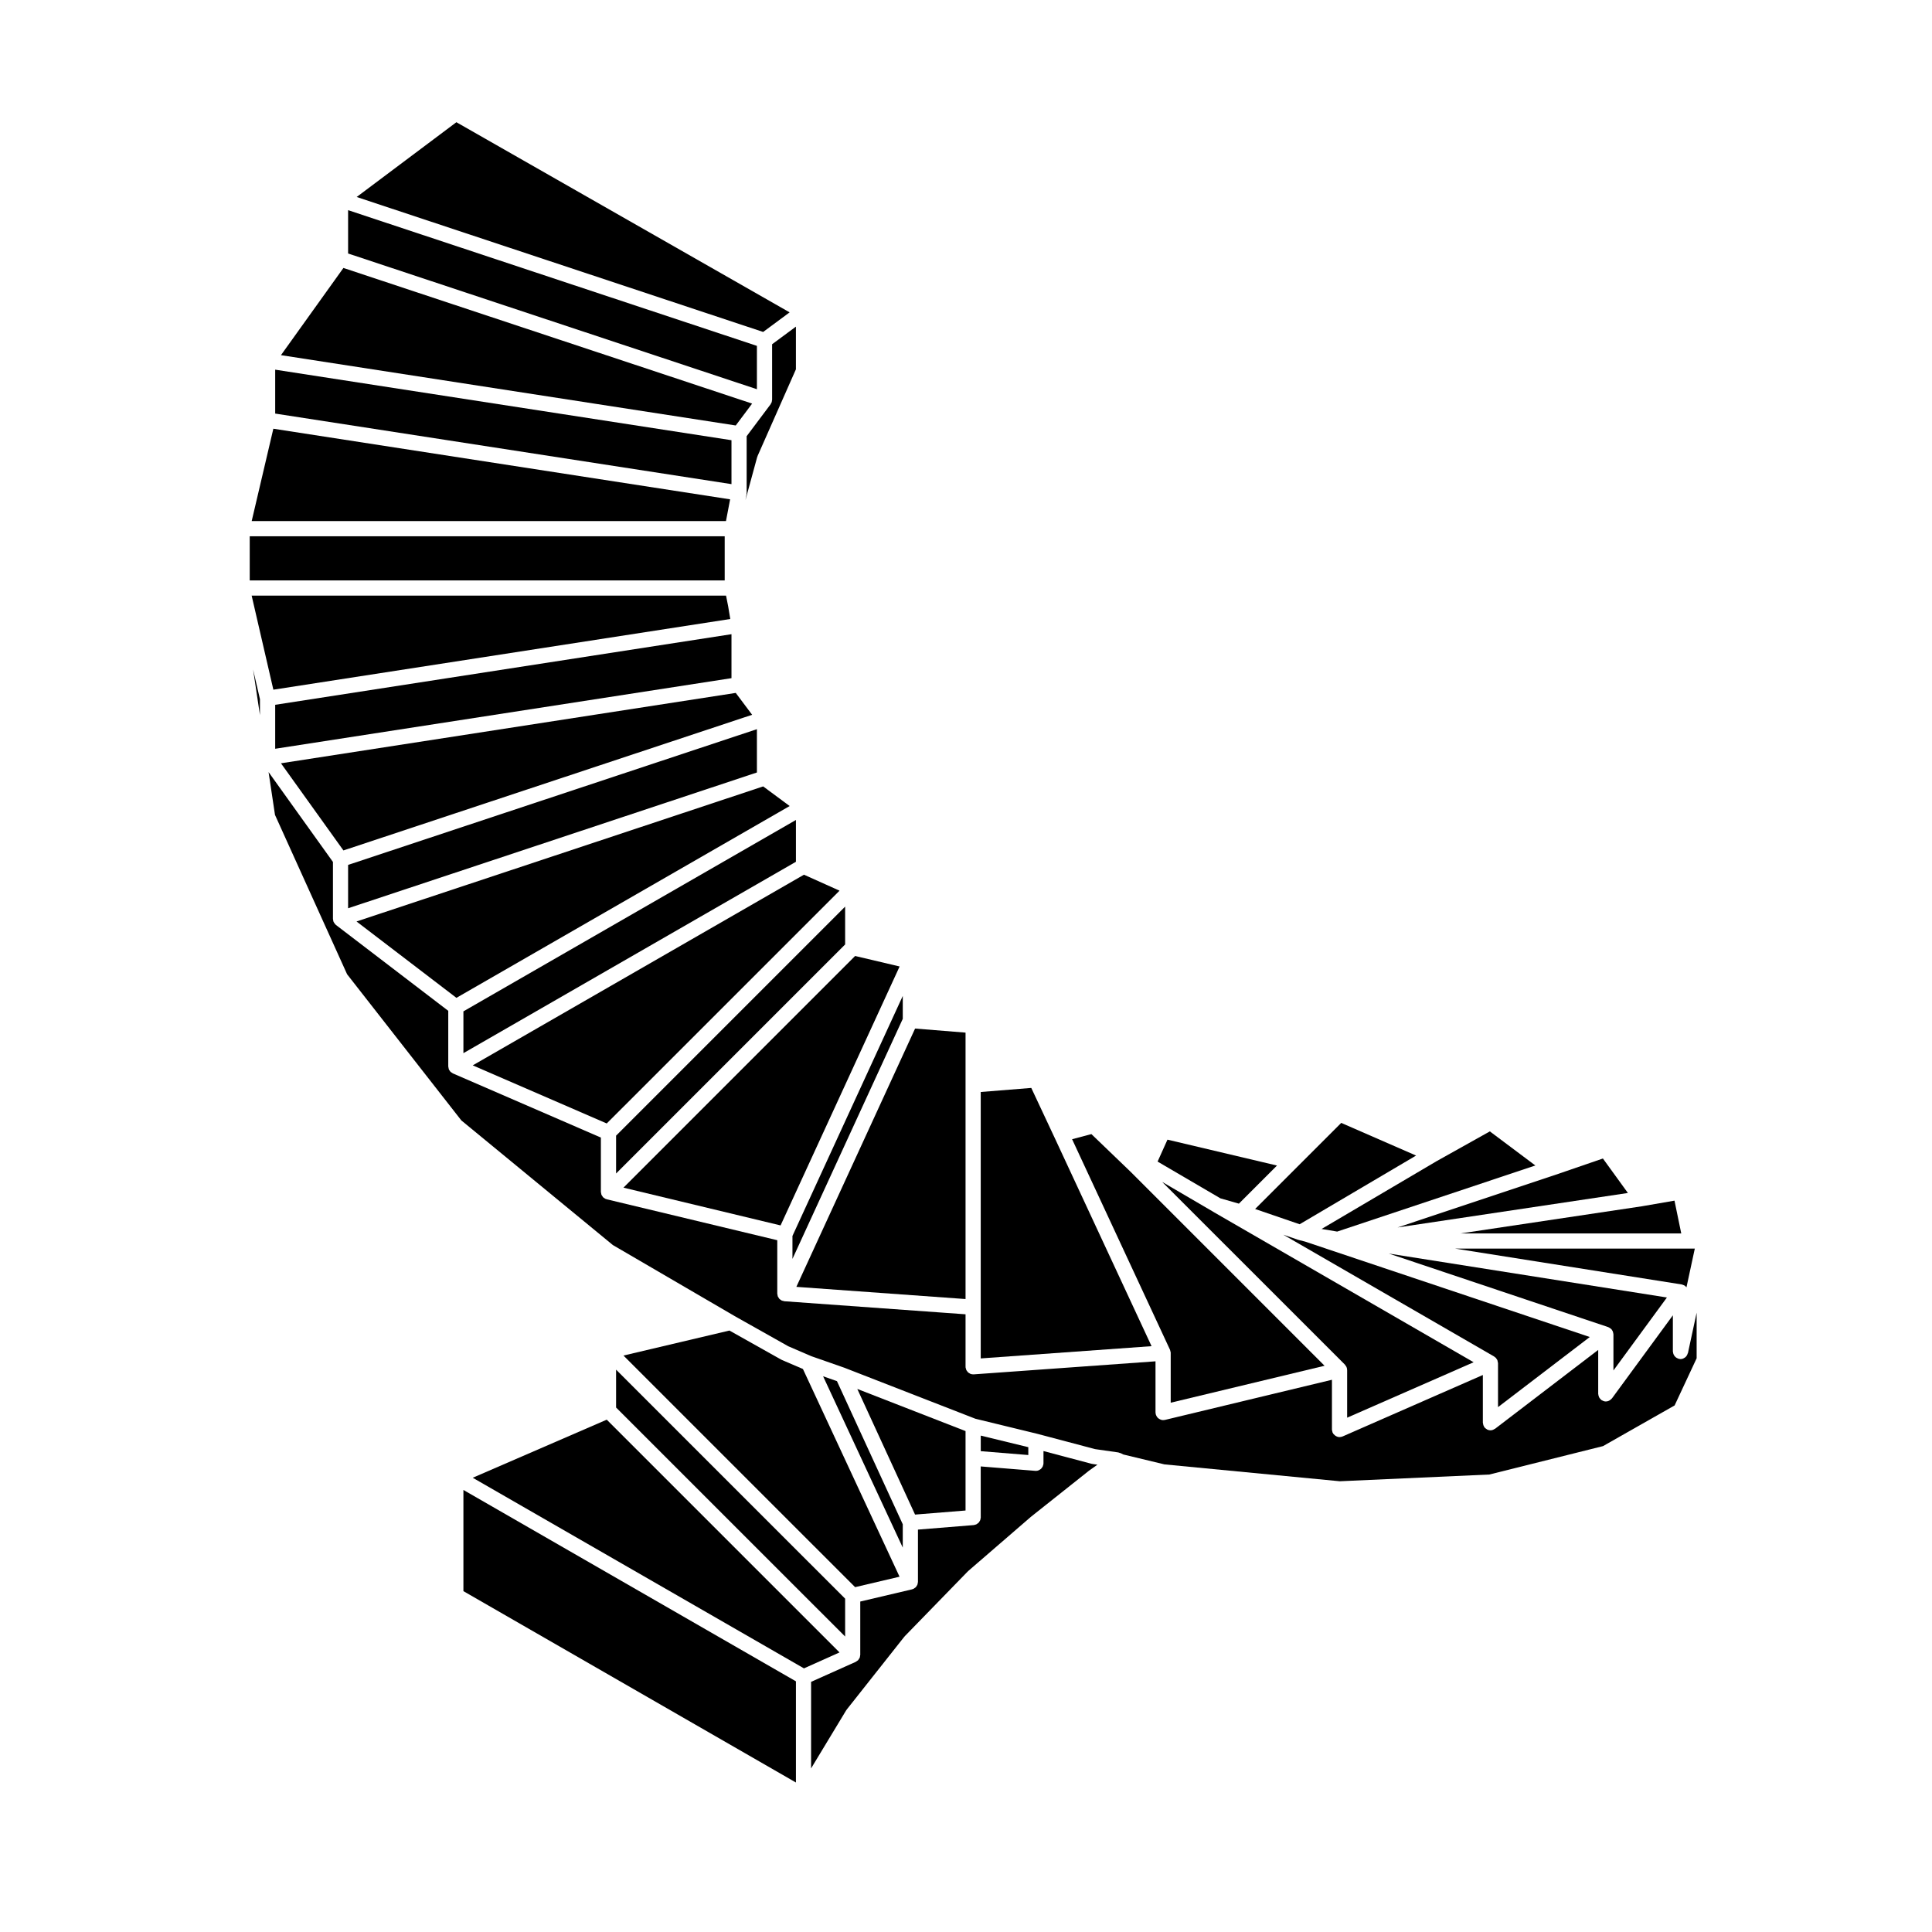
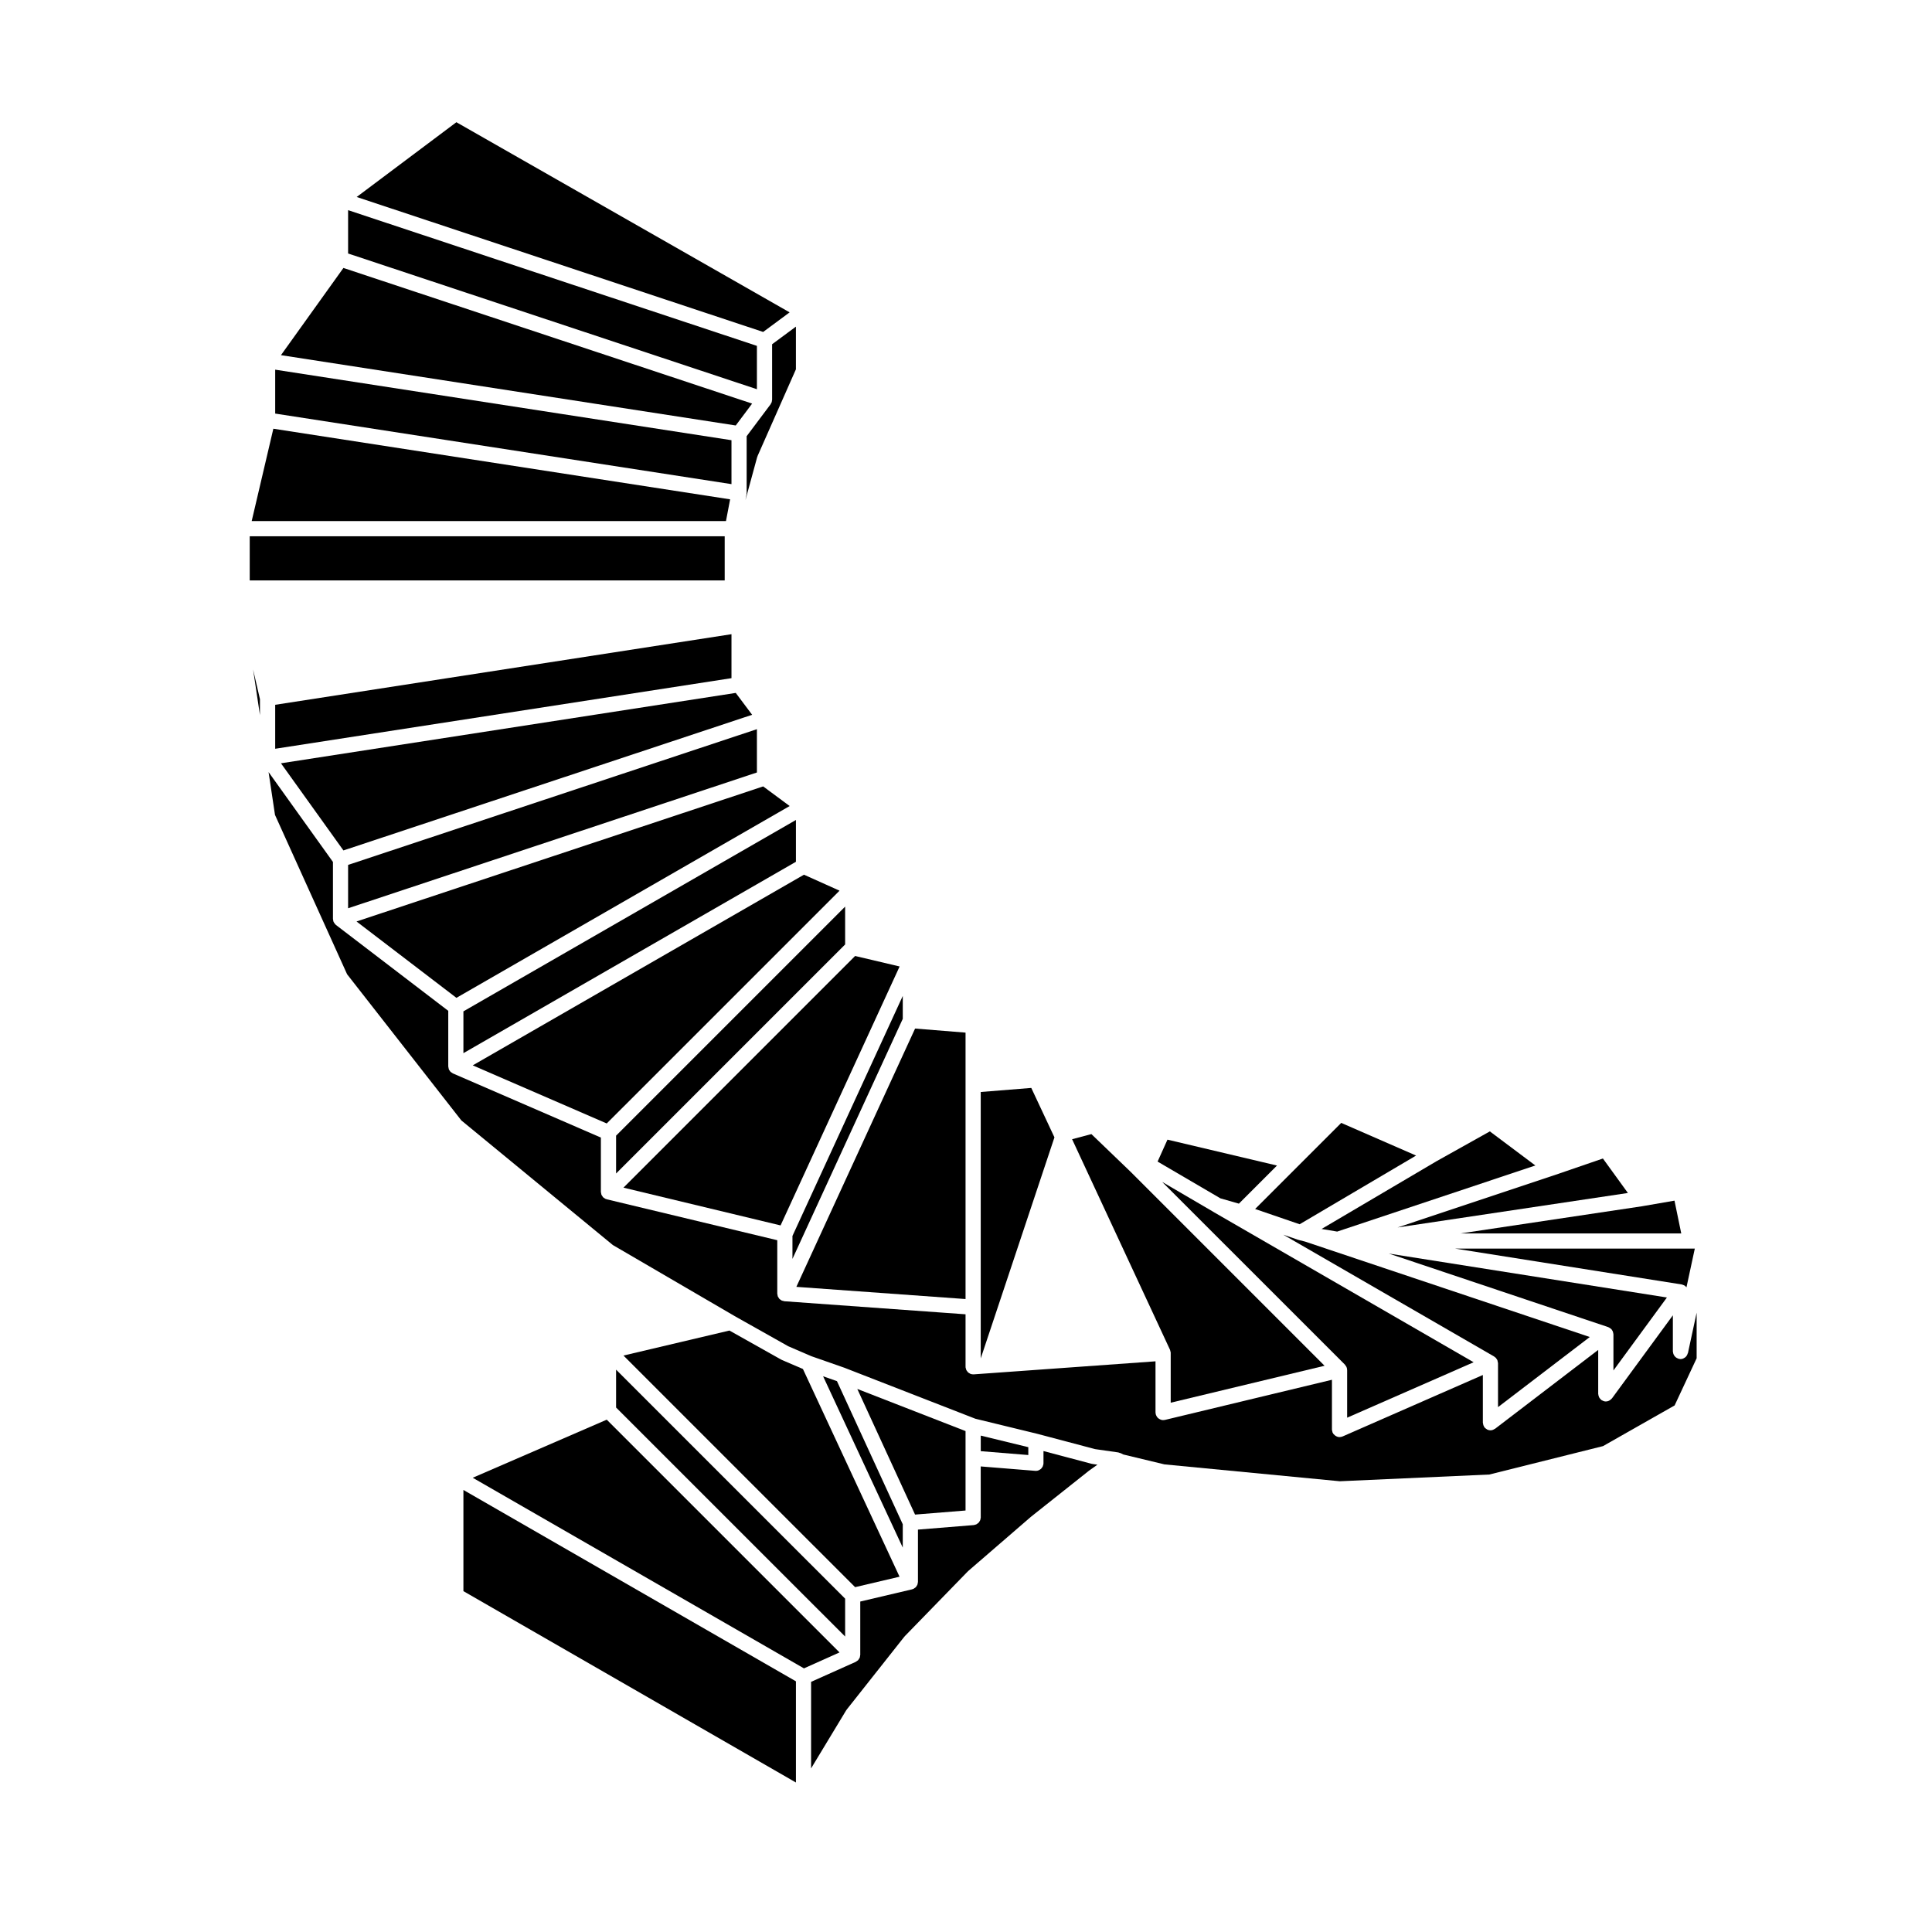
<svg xmlns="http://www.w3.org/2000/svg" fill="#000000" width="800px" height="800px" version="1.1" viewBox="144 144 512 512">
  <g>
    <path d="m212.89 329.28-1.816-7.859 1.816 12.094z" />
    <path d="m210.18 286.12h125.87v11.699h-125.87z" />
    <path d="m337.49 276.33-121.05-18.715-5.738 24.473h125.69z" />
-     <path d="m336.41 301.85h-125.72l5.754 24.926 121.09-18.734-0.555-3.312v-0.004z" />
    <path d="m585.75 487.85-73.711-11.645 58.148 19.492c0.031 0.012 0.047 0.031 0.07 0.039 0.059 0.02 0.109 0.051 0.168 0.082 0.105 0.051 0.188 0.105 0.277 0.176 0.082 0.051 0.156 0.098 0.227 0.156 0.047 0.047 0.082 0.102 0.121 0.145 0.031 0.031 0.074 0.051 0.102 0.086 0.039 0.051 0.047 0.109 0.082 0.16 0.051 0.082 0.105 0.145 0.141 0.227 0.031 0.066 0.039 0.125 0.066 0.195 0.035 0.105 0.059 0.207 0.082 0.312 0.016 0.086 0.035 0.16 0.035 0.246 0 0.031 0.02 0.051 0.02 0.082v9.582z" />
    <path d="m565.31 498.32-75.445-25.285-1.719-0.438c-0.023-0.004-0.047-0.023-0.066-0.035-0.031-0.004-0.066 0-0.098-0.012l-3.898-1.34 55.902 32.293c0.066 0.039 0.105 0.102 0.16 0.145 0.074 0.055 0.16 0.09 0.23 0.156 0.039 0.039 0.07 0.098 0.105 0.137 0.082 0.102 0.141 0.195 0.207 0.309 0.039 0.07 0.102 0.117 0.125 0.188 0.004 0.012 0 0.012 0.004 0.016 0.02 0.047 0.02 0.105 0.035 0.152 0.047 0.125 0.066 0.25 0.082 0.383 0.016 0.082 0.051 0.16 0.051 0.246 0 0.004 0.004 0.012 0.004 0.016v11.652z" />
    <path d="m488.42 468.44 30.859-18.203-19.84-8.656-11.609 11.602-11.211 11.211z" />
    <path d="m534.53 505.01-68.922-39.816c0-0.004 0-0.004-0.004-0.012h-0.004l-13.613-7.961 48.418 48.406c0.039 0.035 0.059 0.086 0.09 0.121 0.086 0.102 0.145 0.207 0.215 0.324 0.039 0.07 0.105 0.125 0.137 0.207 0.02 0.055 0.02 0.105 0.035 0.16 0.016 0.055 0.055 0.09 0.066 0.141 0.02 0.082 0 0.152 0.012 0.23 0.012 0.086 0.047 0.156 0.047 0.238v12.652z" />
    <path d="m403.91 524.45v4.125l12.602 1.023v-2.082z" />
    <path d="m589.55 470.88-1.793-8.695-8.414 1.453-0.035 0.008-0.012 0.004-48.293 7.231z" />
    <path d="m498.37 470.38 52.516-17.512-12.059-9.039-14.102 7.887-30.492 17.973z" />
    <path d="m575.41 460.15-6.621-9.133-12.965 4.453h-0.016l-41.445 13.82z" />
    <path d="m589.65 484.39c0.023 0 0.047 0.02 0.07 0.023 0.086 0.016 0.156 0.047 0.238 0.074 0.105 0.035 0.207 0.074 0.301 0.121 0.07 0.035 0.137 0.066 0.203 0.105 0.02 0.016 0.051 0.016 0.07 0.035 0.051 0.031 0.07 0.082 0.105 0.109 0.082 0.066 0.145 0.137 0.215 0.215 0.02 0.023 0.055 0.047 0.082 0.074l2.207-10.254h-63.523z" />
    <path d="m351.2 504.4c-0.039-0.016-0.066-0.051-0.105-0.07-0.023-0.016-0.059-0.012-0.086-0.023l-13.699-7.699-28.082 6.629 61.383 61.375 11.777-2.766-25.605-55.047z" />
    <path d="m386.5 545.38 13.379-1.078v-21.051l-28.688-11.168z" />
    <path d="m403.91 546.16c0 0.109-0.047 0.207-0.066 0.312-0.02 0.137-0.031 0.266-0.082 0.395-0.047 0.117-0.117 0.215-0.188 0.324-0.07 0.109-0.125 0.227-0.215 0.324-0.086 0.09-0.188 0.156-0.289 0.227-0.105 0.086-0.211 0.168-0.332 0.227-0.117 0.055-0.242 0.074-0.367 0.105-0.105 0.031-0.207 0.082-0.324 0.09l-14.781 1.195v13.875c0 0.059-0.031 0.105-0.035 0.168-0.012 0.121-0.031 0.23-0.059 0.348-0.02 0.07-0.023 0.145-0.055 0.215-0.023 0.066-0.066 0.117-0.102 0.18-0.051 0.105-0.109 0.191-0.18 0.281-0.047 0.066-0.082 0.125-0.133 0.188-0.051 0.051-0.105 0.086-0.156 0.125-0.09 0.082-0.188 0.137-0.289 0.195-0.055 0.039-0.098 0.09-0.16 0.117-0.012 0.012-0.02 0.004-0.031 0.012-0.066 0.031-0.137 0.035-0.207 0.059-0.055 0.016-0.098 0.055-0.152 0.07l-13.73 3.231v14.082 0.02 0.031c0 0.102-0.039 0.188-0.055 0.289-0.023 0.156-0.031 0.312-0.09 0.453-0.004 0.012-0.012 0.02-0.012 0.031-0.039 0.102-0.117 0.176-0.172 0.266-0.082 0.125-0.141 0.258-0.246 0.363-0.004 0.012-0.012 0.02-0.016 0.031-0.02 0.02-0.051 0.023-0.07 0.047-0.086 0.082-0.188 0.125-0.281 0.191-0.086 0.055-0.152 0.133-0.246 0.176l-11.844 5.305v22.934l9.297-15.383c0.023-0.039 0.066-0.059 0.09-0.102 0.023-0.035 0.031-0.074 0.055-0.105l15.281-19.324c0.023-0.031 0.059-0.047 0.086-0.074 0.02-0.02 0.031-0.059 0.055-0.082l16.629-17.094c0.02-0.02 0.047-0.031 0.07-0.051 0.023-0.02 0.031-0.051 0.055-0.074l16.637-14.379c0.012-0.012 0.031-0.016 0.039-0.023 0.012-0.004 0.016-0.02 0.023-0.031l15.281-12.133c0.016-0.012 0.031-0.016 0.047-0.023 0.012-0.012 0.02-0.023 0.035-0.039l2.207-1.57-1.316-0.191c-0.031 0-0.051-0.02-0.082-0.023-0.051-0.012-0.102-0.004-0.152-0.02l-12.75-3.375v3.234c0 0.031-0.016 0.051-0.016 0.082s0.012 0.055 0.012 0.086c-0.012 0.133-0.07 0.242-0.102 0.367-0.031 0.102-0.047 0.207-0.09 0.301-0.066 0.141-0.156 0.262-0.258 0.383-0.059 0.074-0.105 0.16-0.176 0.23-0.117 0.109-0.262 0.191-0.402 0.277-0.082 0.039-0.137 0.105-0.227 0.137-0.238 0.102-0.492 0.156-0.754 0.156-0.059 0-0.105-0.004-0.168-0.012l-14.453-1.168 0.008 13.543z" />
    <path d="m216.93 342.43 120.92-18.711v-11.652l-120.92 18.711z" />
    <path d="m362.13 508.73 21.113 45.402v-6.18l-17.441-37.934z" />
    <path d="m307.27 517.01 60.699 60.688v-10.035l-60.699-60.691z" />
    <path d="m269.28 535.62 87.777 50.516 9.426-4.227-61.688-61.68z" />
    <path d="m266.81 565.67 88.121 50.711v-26.812l-88.121-50.715z" />
    <path d="m304.79 441.73 61.695-61.691-9.426-4.234-87.781 50.527z" />
    <path d="m348.62 249.94c0 0.082-0.035 0.141-0.047 0.215-0.012 0.109-0.016 0.227-0.047 0.336-0.004 0.023 0 0.055-0.012 0.082-0.004 0.02-0.031 0.031-0.035 0.051-0.039 0.109-0.102 0.207-0.16 0.301-0.039 0.07-0.055 0.152-0.105 0.215l-6.344 8.457v15.047c0 0.055-0.023 0.105-0.031 0.156 0 0.051 0.016 0.102 0.004 0.152 0 0.012-0.012 0.012-0.012 0.02v0.047l-0.277 1.504 3.102-11.383c0.016-0.051 0.051-0.086 0.07-0.137 0.02-0.051 0.012-0.102 0.031-0.145l10.168-22.984v-11.316l-6.309 4.672z" />
    <path d="m218.46 346.28 16.551 23.094 108.31-35.949-4.34-5.797z" />
    <path d="m236.25 384.7 108.34-35.984v-11.477l-108.34 35.969z" />
    <path d="m472.32 462.98 10.098-10.098-29.027-6.863-2.617 5.812 16.648 9.742z" />
    <path d="m353.26 226.78-88.312-50.391-26.426 19.816 107.72 35.766z" />
    <path d="m343.32 250.96-108.31-35.949-16.551 23.109 120.52 18.637z" />
    <path d="m354.93 372.38v-11.078l-88.121 50.719v11.078z" />
    <path d="m344.59 235.66-108.34-35.965v11.484l108.34 35.969z" />
    <path d="m238.48 388.2 26.477 20.238 88.312-50.832-7.023-5.199z" />
-     <path d="m423.44 445.41-0.004-0.004-6.137-13.094-13.395 1.078v70.605l45.27-3.246z" />
+     <path d="m423.44 445.41-0.004-0.004-6.137-13.094-13.395 1.078v70.605z" />
    <path d="m399.88 506.16v-13.859l-48.027-3.457c-0.117-0.012-0.211-0.07-0.324-0.098-0.117-0.023-0.238-0.035-0.344-0.086-0.004 0-0.016 0-0.023-0.004-0.012-0.004-0.02-0.016-0.031-0.023-0.109-0.051-0.203-0.137-0.301-0.207s-0.203-0.125-0.281-0.215c-0.016-0.016-0.035-0.031-0.051-0.051-0.074-0.082-0.117-0.188-0.176-0.289-0.066-0.102-0.145-0.195-0.191-0.312-0.004-0.023-0.016-0.047-0.023-0.066-0.035-0.102-0.031-0.207-0.051-0.312 0-0.02-0.004-0.051-0.012-0.07-0.016-0.102-0.059-0.188-0.059-0.293v-14.148l-45.207-10.848c-0.051-0.012-0.086-0.047-0.133-0.059-0.055-0.02-0.117-0.02-0.172-0.039-0.082-0.035-0.141-0.102-0.215-0.141-0.109-0.066-0.215-0.125-0.312-0.211-0.016-0.012-0.035-0.02-0.051-0.035-0.02-0.02-0.051-0.023-0.07-0.047-0.031-0.035-0.039-0.082-0.074-0.109-0.02-0.023-0.035-0.055-0.055-0.086-0.086-0.105-0.16-0.207-0.215-0.324-0.023-0.051-0.066-0.086-0.086-0.137-0.031-0.07-0.023-0.145-0.051-0.227-0.035-0.121-0.066-0.246-0.074-0.379 0-0.055-0.031-0.109-0.031-0.16v-14.402l-39.242-17.012c-0.039-0.02-0.066-0.055-0.105-0.074-0.074-0.039-0.133-0.098-0.203-0.141-0.105-0.074-0.23-0.125-0.324-0.227-0.082-0.086-0.133-0.188-0.195-0.289-0.035-0.051-0.09-0.07-0.117-0.117-0.02-0.039-0.02-0.082-0.039-0.117-0.02-0.047-0.051-0.082-0.07-0.121-0.035-0.09-0.035-0.18-0.059-0.281-0.031-0.121-0.066-0.246-0.07-0.371 0-0.039-0.02-0.07-0.02-0.105v-0.012-0.02-14.699l-29.773-22.762c-0.035-0.031-0.055-0.07-0.09-0.102-0.105-0.09-0.18-0.195-0.266-0.309-0.082-0.105-0.156-0.203-0.211-0.312-0.031-0.066-0.059-0.125-0.086-0.195-0.004-0.02-0.031-0.023-0.035-0.051-0.02-0.059-0.004-0.121-0.02-0.188-0.023-0.109-0.047-0.211-0.055-0.328 0-0.039-0.023-0.082-0.023-0.121v-15.09l-17.062-23.816 1.703 11.348 19.109 42.234 30.277 38.734 40.16 33.031 32.199 18.777 0.074 0.047 14.207 7.992 6.086 2.621 0.047 0.02 8.918 3.117c0.004 0.004 0.004 0.012 0.012 0.012 0.016 0.004 0.023 0.012 0.039 0.016 0 0.004 0.004 0 0.012 0.004l34.48 13.422 16.512 4.019c0.012 0.004 0.016 0.004 0.02 0.012 0.012 0 0.016-0.004 0.02 0l15.164 4.016 6.184 0.883c0.012 0 0.012 0.012 0.02 0.012 0.117 0.02 0.227 0.082 0.332 0.117 0.09 0.031 0.176 0.031 0.266 0.07l0.691 0.344 10.891 2.621 46.457 4.469 39.645-1.785 30.121-7.527 18.973-10.781 5.836-12.496v-12.09l-2.309 10.715c-0.012 0.039-0.051 0.059-0.066 0.102-0.105 0.395-0.312 0.73-0.609 0.988-0.051 0.047-0.102 0.066-0.156 0.105-0.324 0.23-0.699 0.395-1.133 0.398 0 0 0 0.004-0.004 0.004l-0.016-0.016h-0.004c-0.141-0.004-0.281-0.02-0.418-0.051-0.066-0.012-0.109-0.055-0.176-0.074-0.125-0.047-0.246-0.098-0.363-0.16-0.117-0.059-0.215-0.125-0.316-0.215-0.098-0.082-0.172-0.168-0.25-0.262-0.09-0.105-0.16-0.211-0.227-0.328-0.055-0.105-0.102-0.215-0.133-0.332-0.047-0.137-0.07-0.266-0.086-0.414-0.004-0.059-0.035-0.109-0.035-0.176v-9.582l-16.141 22.016c-0.031 0.035-0.07 0.051-0.102 0.086-0.137 0.168-0.301 0.297-0.484 0.406-0.07 0.047-0.125 0.105-0.203 0.133-0.262 0.121-0.535 0.195-0.84 0.195-0.398 0-0.746-0.141-1.062-0.344-0.039-0.023-0.09-0.016-0.125-0.039-0.047-0.035-0.066-0.086-0.105-0.117-0.105-0.09-0.188-0.188-0.273-0.297-0.082-0.105-0.156-0.203-0.215-0.312-0.055-0.109-0.09-0.227-0.117-0.344-0.047-0.137-0.082-0.266-0.09-0.414 0-0.051-0.031-0.09-0.031-0.141v-11.656l-27.328 20.895c-0.039 0.031-0.09 0.02-0.121 0.047-0.316 0.211-0.684 0.367-1.098 0.367h-0.004c-0.301 0-0.574-0.07-0.832-0.188-0.07-0.035-0.125-0.098-0.195-0.137-0.176-0.105-0.344-0.227-0.48-0.383-0.023-0.035-0.07-0.047-0.098-0.082-0.055-0.07-0.07-0.152-0.105-0.227-0.07-0.109-0.125-0.227-0.176-0.352-0.047-0.137-0.07-0.277-0.082-0.414-0.012-0.082-0.051-0.145-0.051-0.23v-12.652l-37.176 16.293h-0.012c-0.227 0.102-0.48 0.145-0.734 0.156-0.02 0-0.039 0.012-0.059 0.012-0.363 0-0.684-0.117-0.973-0.289-0.082-0.039-0.137-0.086-0.207-0.137-0.266-0.195-0.492-0.434-0.629-0.734-0.012-0.02-0.031-0.023-0.039-0.039 0-0.012 0-0.016-0.004-0.02-0.035-0.086-0.035-0.176-0.055-0.266-0.051-0.176-0.105-0.344-0.105-0.52v-0.012-13.176l-44.266 10.641c-0.16 0.035-0.316 0.051-0.473 0.051-0.422 0-0.789-0.156-1.117-0.383-0.059-0.039-0.109-0.066-0.168-0.105-0.297-0.25-0.504-0.578-0.621-0.961-0.012-0.035-0.047-0.051-0.055-0.09-0.02-0.082 0-0.152-0.012-0.23-0.012-0.086-0.047-0.152-0.047-0.238v-13.574l-48.184 3.457h-0.141c-0.266 0-0.523-0.055-0.762-0.152-0.082-0.035-0.141-0.098-0.215-0.137-0.145-0.086-0.293-0.16-0.414-0.281-0.07-0.07-0.117-0.156-0.176-0.238-0.098-0.117-0.191-0.238-0.258-0.371-0.047-0.105-0.055-0.215-0.086-0.324-0.031-0.117-0.09-0.23-0.102-0.363 0-0.023 0.012-0.051 0.012-0.07 0.004-0.074-0.012-0.098-0.012-0.121z" />
    <path d="m399.88 488.26v-70.605l-13.371-1.078-31.465 68.453z" />
    <path d="m454.07 501.73c0.051 0.109 0.059 0.242 0.09 0.363 0.023 0.105 0.082 0.195 0.09 0.309 0 0.016-0.012 0.023-0.012 0.039 0.004 0.023 0.004 0.051 0.012 0.082v0.031 13.18l40.773-9.793-51.371-51.375-10.418-10.016-5.117 1.352 25.945 55.801c0.008 0.004 0.004 0.016 0.008 0.027z" />
    <path d="m350.86 468.75 31.547-68.625-11.793-2.781-61.391 61.395z" />
    <path d="m354.01 477.62 29.234-63.617v-6.07l-29.234 63.605z" />
    <path d="m307.27 454.99 60.699-60.699v-10.031l-60.699 60.699z" />
    <path d="m337.85 260.66-120.92-18.695v11.637l120.92 18.699z" />
  </g>
</svg>